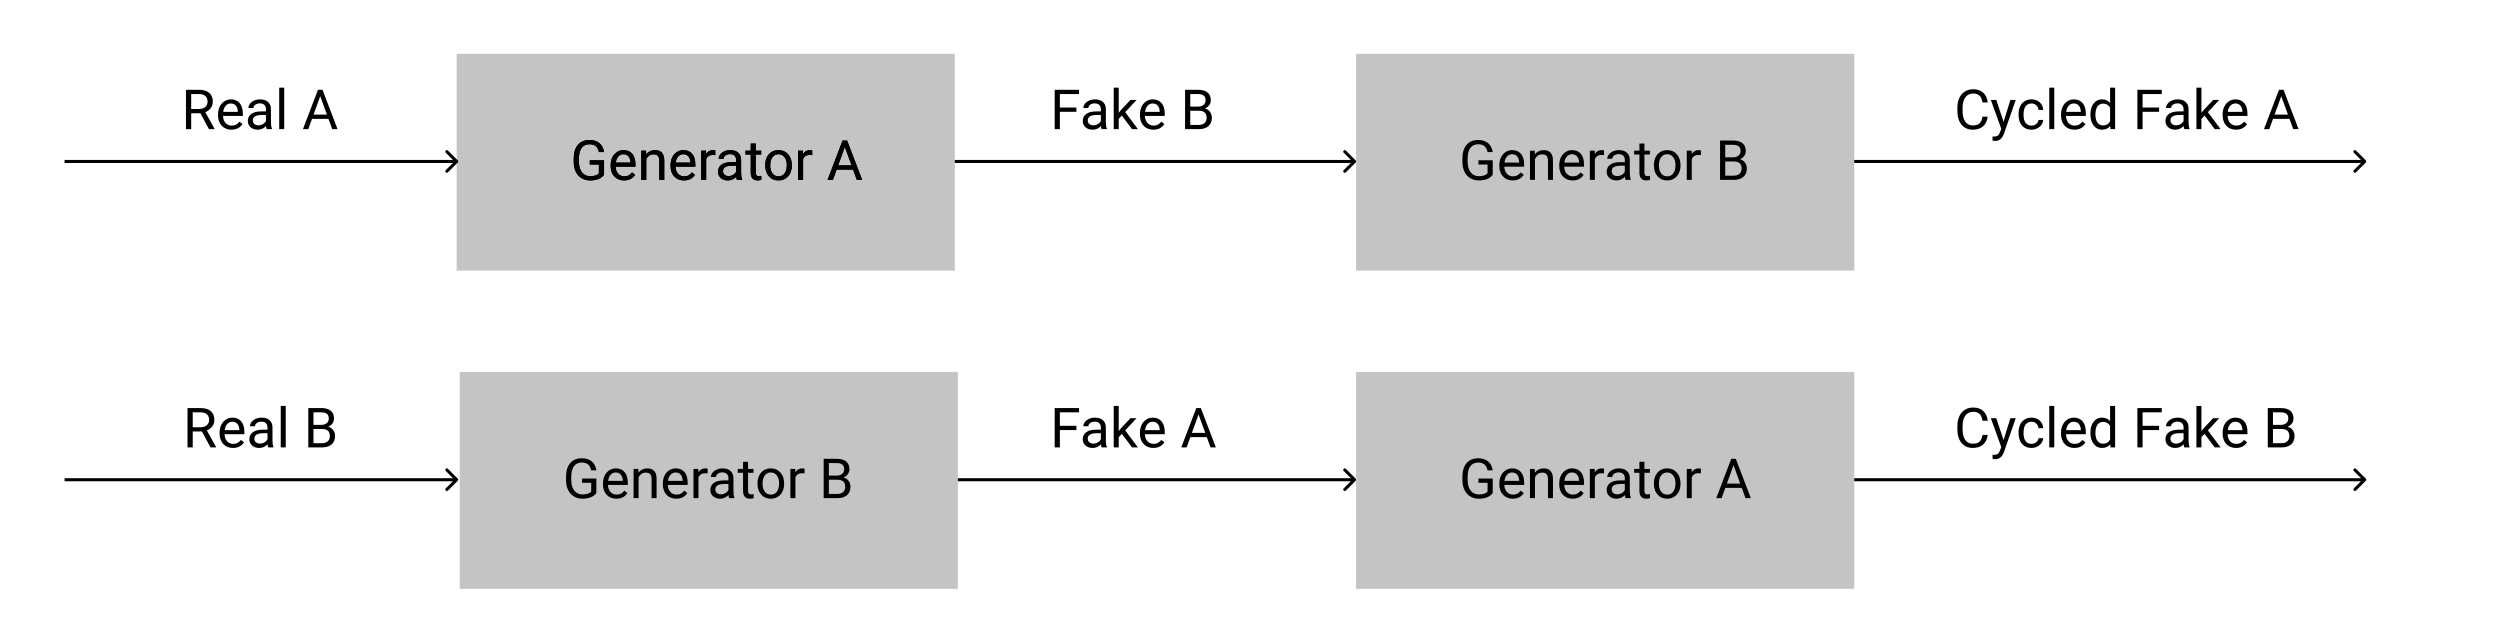
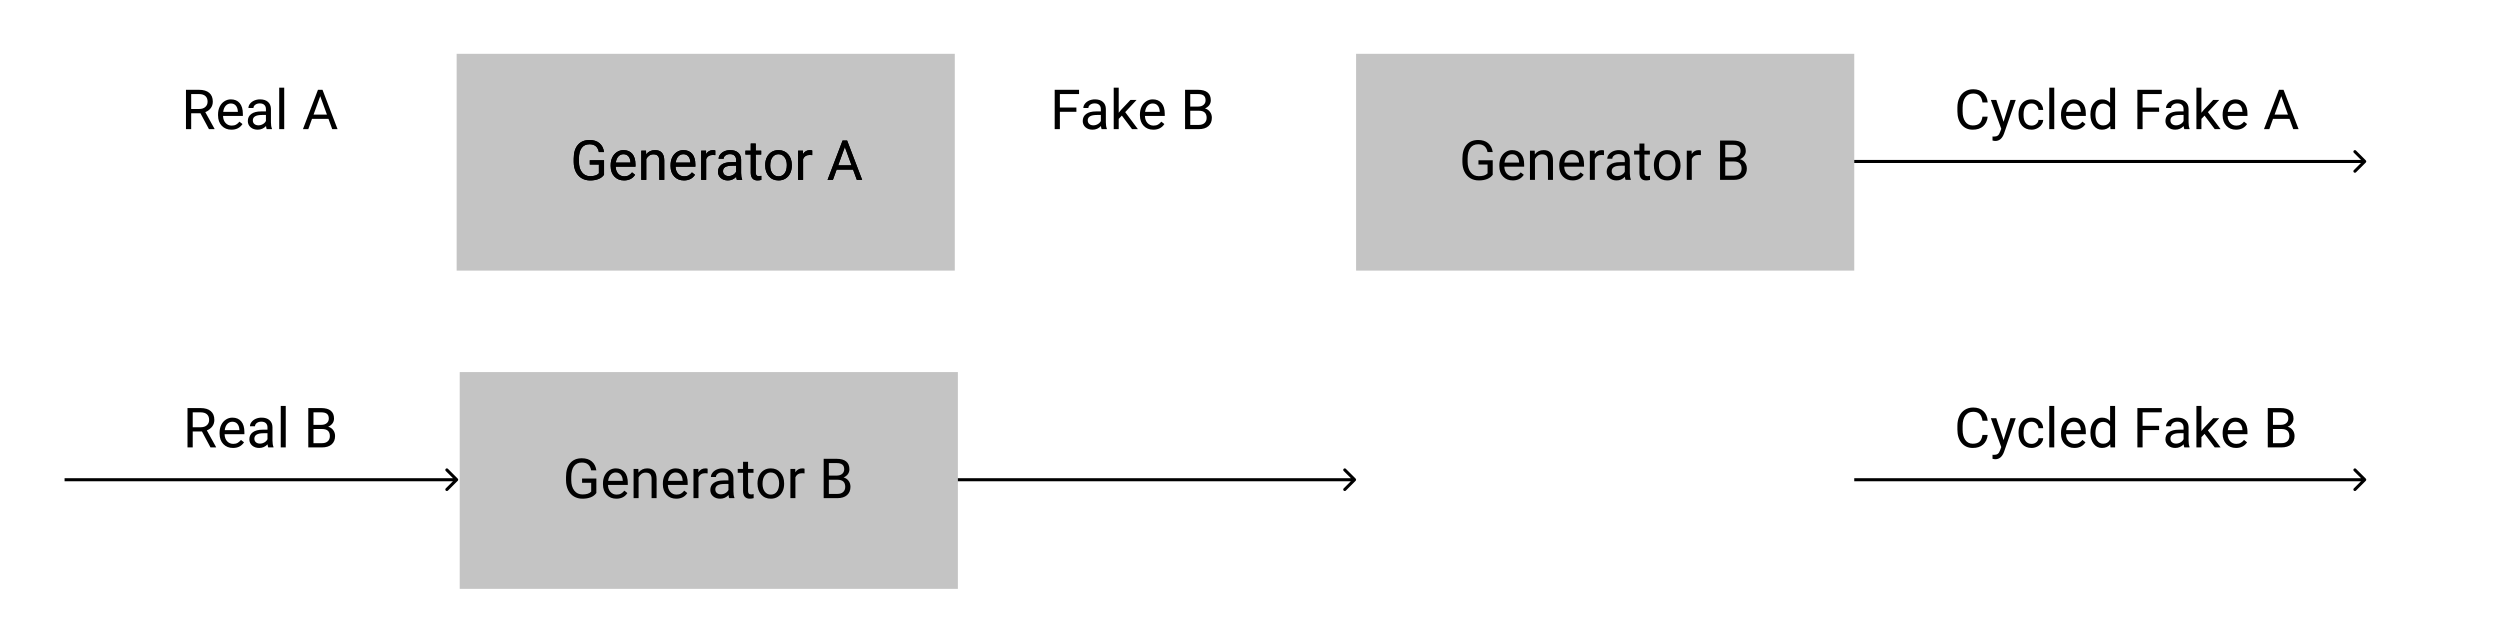
<svg xmlns="http://www.w3.org/2000/svg" width="1626" height="405" viewBox="0 0 1626 405" fill="none">
  <rect width="1626" height="405" fill="white" />
  <rect x="297" y="35" width="324" height="141" fill="#C4C4C4" />
  <path d="M392.867 113.643C392 114.885 390.787 115.816 389.229 116.438C387.682 117.047 385.877 117.352 383.814 117.352C381.729 117.352 379.877 116.865 378.26 115.893C376.643 114.908 375.389 113.514 374.498 111.709C373.619 109.904 373.168 107.812 373.145 105.434V103.201C373.145 99.346 374.041 96.357 375.834 94.236C377.639 92.115 380.17 91.055 383.428 91.055C386.1 91.055 388.25 91.74 389.879 93.111C391.508 94.471 392.504 96.404 392.867 98.912H389.492C388.859 95.525 386.844 93.832 383.445 93.832C381.184 93.832 379.467 94.629 378.295 96.223C377.135 97.805 376.549 100.102 376.537 103.113V105.205C376.537 108.076 377.193 110.361 378.506 112.061C379.818 113.748 381.594 114.592 383.832 114.592C385.098 114.592 386.205 114.451 387.154 114.17C388.104 113.889 388.889 113.414 389.51 112.746V106.998H383.586V104.256H392.867V113.643ZM405.893 117.352C403.314 117.352 401.217 116.508 399.6 114.82C397.982 113.121 397.174 110.854 397.174 108.018V107.42C397.174 105.533 397.531 103.852 398.246 102.375C398.973 100.887 399.98 99.727 401.27 98.894C402.57 98.051 403.977 97.629 405.488 97.629C407.961 97.629 409.883 98.443 411.254 100.072C412.625 101.701 413.311 104.033 413.311 107.068V108.422H400.426C400.473 110.297 401.018 111.814 402.061 112.975C403.115 114.123 404.451 114.697 406.068 114.697C407.217 114.697 408.189 114.463 408.986 113.994C409.783 113.525 410.48 112.904 411.078 112.131L413.064 113.678C411.471 116.127 409.08 117.352 405.893 117.352ZM405.488 100.301C404.176 100.301 403.074 100.781 402.184 101.742C401.293 102.691 400.742 104.027 400.531 105.75H410.059V105.504C409.965 103.852 409.52 102.574 408.723 101.672C407.926 100.758 406.848 100.301 405.488 100.301ZM420.166 97.981L420.271 100.371C421.725 98.543 423.623 97.629 425.967 97.629C429.986 97.629 432.014 99.897 432.049 104.432V117H428.797V104.414C428.785 103.043 428.469 102.029 427.848 101.373C427.238 100.717 426.283 100.389 424.982 100.389C423.928 100.389 423.002 100.67 422.205 101.232C421.408 101.795 420.787 102.533 420.342 103.447V117H417.09V97.981H420.166ZM444.846 117.352C442.268 117.352 440.17 116.508 438.553 114.82C436.936 113.121 436.127 110.854 436.127 108.018V107.42C436.127 105.533 436.484 103.852 437.199 102.375C437.926 100.887 438.934 99.727 440.223 98.894C441.523 98.051 442.93 97.629 444.441 97.629C446.914 97.629 448.836 98.443 450.207 100.072C451.578 101.701 452.264 104.033 452.264 107.068V108.422H439.379C439.426 110.297 439.971 111.814 441.014 112.975C442.068 114.123 443.404 114.697 445.021 114.697C446.17 114.697 447.143 114.463 447.939 113.994C448.736 113.525 449.434 112.904 450.031 112.131L452.018 113.678C450.424 116.127 448.033 117.352 444.846 117.352ZM444.441 100.301C443.129 100.301 442.027 100.781 441.137 101.742C440.246 102.691 439.695 104.027 439.484 105.75H449.012V105.504C448.918 103.852 448.473 102.574 447.676 101.672C446.879 100.758 445.801 100.301 444.441 100.301ZM465.236 100.898C464.744 100.816 464.211 100.775 463.637 100.775C461.504 100.775 460.057 101.684 459.295 103.5V117H456.043V97.981H459.207L459.26 100.178C460.326 98.478 461.838 97.629 463.795 97.629C464.428 97.629 464.908 97.711 465.236 97.875V100.898ZM479.281 117C479.094 116.625 478.941 115.957 478.824 114.996C477.312 116.566 475.508 117.352 473.41 117.352C471.535 117.352 469.994 116.824 468.787 115.77C467.592 114.703 466.994 113.355 466.994 111.727C466.994 109.746 467.744 108.211 469.244 107.121C470.756 106.02 472.877 105.469 475.607 105.469H478.771V103.975C478.771 102.838 478.432 101.936 477.752 101.268C477.072 100.588 476.07 100.248 474.746 100.248C473.586 100.248 472.613 100.541 471.828 101.127C471.043 101.713 470.65 102.422 470.65 103.254H467.381C467.381 102.305 467.715 101.391 468.383 100.512C469.062 99.621 469.977 98.918 471.125 98.402C472.285 97.887 473.557 97.629 474.939 97.629C477.131 97.629 478.848 98.18 480.09 99.281C481.332 100.371 481.977 101.877 482.023 103.799V112.553C482.023 114.299 482.246 115.688 482.691 116.719V117H479.281ZM473.885 114.521C474.904 114.521 475.871 114.258 476.785 113.73C477.699 113.203 478.361 112.518 478.771 111.674V107.771H476.223C472.238 107.771 470.246 108.938 470.246 111.27C470.246 112.289 470.586 113.086 471.266 113.66C471.945 114.234 472.818 114.521 473.885 114.521ZM491.533 93.375V97.981H495.084V100.494H491.533V112.289C491.533 113.051 491.691 113.625 492.008 114.012C492.324 114.387 492.863 114.574 493.625 114.574C494 114.574 494.516 114.504 495.172 114.363V117C494.316 117.234 493.484 117.352 492.676 117.352C491.223 117.352 490.127 116.912 489.389 116.033C488.65 115.154 488.281 113.906 488.281 112.289V100.494H484.818V97.981H488.281V93.375H491.533ZM497.686 107.314C497.686 105.451 498.049 103.775 498.775 102.287C499.514 100.799 500.533 99.65 501.834 98.842C503.146 98.033 504.641 97.629 506.316 97.629C508.906 97.629 510.998 98.525 512.592 100.318C514.197 102.111 515 104.496 515 107.473V107.701C515 109.553 514.643 111.217 513.928 112.693C513.225 114.158 512.211 115.301 510.887 116.121C509.574 116.941 508.062 117.352 506.352 117.352C503.773 117.352 501.682 116.455 500.076 114.662C498.482 112.869 497.686 110.496 497.686 107.543V107.314ZM500.955 107.701C500.955 109.811 501.441 111.504 502.414 112.781C503.398 114.059 504.711 114.697 506.352 114.697C508.004 114.697 509.316 114.053 510.289 112.764C511.262 111.463 511.748 109.646 511.748 107.314C511.748 105.229 511.25 103.541 510.254 102.252C509.27 100.951 507.957 100.301 506.316 100.301C504.711 100.301 503.416 100.939 502.432 102.217C501.447 103.494 500.955 105.322 500.955 107.701ZM528.271 100.898C527.779 100.816 527.246 100.775 526.672 100.775C524.539 100.775 523.092 101.684 522.33 103.5V117H519.078V97.981H522.242L522.295 100.178C523.361 98.478 524.873 97.629 526.83 97.629C527.463 97.629 527.943 97.711 528.271 97.875V100.898ZM554.85 110.32H544.127L541.719 117H538.238L548.012 91.406H550.965L560.756 117H557.293L554.85 110.32ZM545.146 107.543H553.848L549.488 95.572L545.146 107.543Z" fill="black" />
  <rect x="299" y="242" width="324" height="141" fill="#C4C4C4" />
  <path d="M387.867 320.643C387 321.885 385.787 322.816 384.229 323.438C382.682 324.047 380.877 324.352 378.814 324.352C376.729 324.352 374.877 323.865 373.26 322.893C371.643 321.908 370.389 320.514 369.498 318.709C368.619 316.904 368.168 314.812 368.145 312.434V310.201C368.145 306.346 369.041 303.357 370.834 301.236C372.639 299.115 375.17 298.055 378.428 298.055C381.1 298.055 383.25 298.74 384.879 300.111C386.508 301.471 387.504 303.404 387.867 305.912H384.492C383.859 302.525 381.844 300.832 378.445 300.832C376.184 300.832 374.467 301.629 373.295 303.223C372.135 304.805 371.549 307.102 371.537 310.113V312.205C371.537 315.076 372.193 317.361 373.506 319.061C374.818 320.748 376.594 321.592 378.832 321.592C380.098 321.592 381.205 321.451 382.154 321.17C383.104 320.889 383.889 320.414 384.51 319.746V313.998H378.586V311.256H387.867V320.643ZM400.893 324.352C398.314 324.352 396.217 323.508 394.6 321.82C392.982 320.121 392.174 317.854 392.174 315.018V314.42C392.174 312.533 392.531 310.852 393.246 309.375C393.973 307.887 394.98 306.727 396.27 305.895C397.57 305.051 398.977 304.629 400.488 304.629C402.961 304.629 404.883 305.443 406.254 307.072C407.625 308.701 408.311 311.033 408.311 314.068V315.422H395.426C395.473 317.297 396.018 318.814 397.061 319.975C398.115 321.123 399.451 321.697 401.068 321.697C402.217 321.697 403.189 321.463 403.986 320.994C404.783 320.525 405.48 319.904 406.078 319.131L408.064 320.678C406.471 323.127 404.08 324.352 400.893 324.352ZM400.488 307.301C399.176 307.301 398.074 307.781 397.184 308.742C396.293 309.691 395.742 311.027 395.531 312.75H405.059V312.504C404.965 310.852 404.52 309.574 403.723 308.672C402.926 307.758 401.848 307.301 400.488 307.301ZM415.166 304.98L415.271 307.371C416.725 305.543 418.623 304.629 420.967 304.629C424.986 304.629 427.014 306.896 427.049 311.432V324H423.797V311.414C423.785 310.043 423.469 309.029 422.848 308.373C422.238 307.717 421.283 307.389 419.982 307.389C418.928 307.389 418.002 307.67 417.205 308.232C416.408 308.795 415.787 309.533 415.342 310.447V324H412.09V304.98H415.166ZM439.846 324.352C437.268 324.352 435.17 323.508 433.553 321.82C431.936 320.121 431.127 317.854 431.127 315.018V314.42C431.127 312.533 431.484 310.852 432.199 309.375C432.926 307.887 433.934 306.727 435.223 305.895C436.523 305.051 437.93 304.629 439.441 304.629C441.914 304.629 443.836 305.443 445.207 307.072C446.578 308.701 447.264 311.033 447.264 314.068V315.422H434.379C434.426 317.297 434.971 318.814 436.014 319.975C437.068 321.123 438.404 321.697 440.021 321.697C441.17 321.697 442.143 321.463 442.939 320.994C443.736 320.525 444.434 319.904 445.031 319.131L447.018 320.678C445.424 323.127 443.033 324.352 439.846 324.352ZM439.441 307.301C438.129 307.301 437.027 307.781 436.137 308.742C435.246 309.691 434.695 311.027 434.484 312.75H444.012V312.504C443.918 310.852 443.473 309.574 442.676 308.672C441.879 307.758 440.801 307.301 439.441 307.301ZM460.236 307.898C459.744 307.816 459.211 307.775 458.637 307.775C456.504 307.775 455.057 308.684 454.295 310.5V324H451.043V304.98H454.207L454.26 307.178C455.326 305.479 456.838 304.629 458.795 304.629C459.428 304.629 459.908 304.711 460.236 304.875V307.898ZM474.281 324C474.094 323.625 473.941 322.957 473.824 321.996C472.312 323.566 470.508 324.352 468.41 324.352C466.535 324.352 464.994 323.824 463.787 322.77C462.592 321.703 461.994 320.355 461.994 318.727C461.994 316.746 462.744 315.211 464.244 314.121C465.756 313.02 467.877 312.469 470.607 312.469H473.771V310.975C473.771 309.838 473.432 308.936 472.752 308.268C472.072 307.588 471.07 307.248 469.746 307.248C468.586 307.248 467.613 307.541 466.828 308.127C466.043 308.713 465.65 309.422 465.65 310.254H462.381C462.381 309.305 462.715 308.391 463.383 307.512C464.062 306.621 464.977 305.918 466.125 305.402C467.285 304.887 468.557 304.629 469.939 304.629C472.131 304.629 473.848 305.18 475.09 306.281C476.332 307.371 476.977 308.877 477.023 310.799V319.553C477.023 321.299 477.246 322.688 477.691 323.719V324H474.281ZM468.885 321.521C469.904 321.521 470.871 321.258 471.785 320.73C472.699 320.203 473.361 319.518 473.771 318.674V314.771H471.223C467.238 314.771 465.246 315.938 465.246 318.27C465.246 319.289 465.586 320.086 466.266 320.66C466.945 321.234 467.818 321.521 468.885 321.521ZM486.533 300.375V304.98H490.084V307.494H486.533V319.289C486.533 320.051 486.691 320.625 487.008 321.012C487.324 321.387 487.863 321.574 488.625 321.574C489 321.574 489.516 321.504 490.172 321.363V324C489.316 324.234 488.484 324.352 487.676 324.352C486.223 324.352 485.127 323.912 484.389 323.033C483.65 322.154 483.281 320.906 483.281 319.289V307.494H479.818V304.98H483.281V300.375H486.533ZM492.686 314.314C492.686 312.451 493.049 310.775 493.775 309.287C494.514 307.799 495.533 306.65 496.834 305.842C498.146 305.033 499.641 304.629 501.316 304.629C503.906 304.629 505.998 305.525 507.592 307.318C509.197 309.111 510 311.496 510 314.473V314.701C510 316.553 509.643 318.217 508.928 319.693C508.225 321.158 507.211 322.301 505.887 323.121C504.574 323.941 503.062 324.352 501.352 324.352C498.773 324.352 496.682 323.455 495.076 321.662C493.482 319.869 492.686 317.496 492.686 314.543V314.314ZM495.955 314.701C495.955 316.811 496.441 318.504 497.414 319.781C498.398 321.059 499.711 321.697 501.352 321.697C503.004 321.697 504.316 321.053 505.289 319.764C506.262 318.463 506.748 316.646 506.748 314.314C506.748 312.229 506.25 310.541 505.254 309.252C504.27 307.951 502.957 307.301 501.316 307.301C499.711 307.301 498.416 307.939 497.432 309.217C496.447 310.494 495.955 312.322 495.955 314.701ZM523.271 307.898C522.779 307.816 522.246 307.775 521.672 307.775C519.539 307.775 518.092 308.684 517.33 310.5V324H514.078V304.98H517.242L517.295 307.178C518.361 305.479 519.873 304.629 521.83 304.629C522.463 304.629 522.943 304.711 523.271 304.875V307.898ZM535.717 324V298.406H544.084C546.861 298.406 548.947 298.98 550.342 300.129C551.748 301.277 552.451 302.977 552.451 305.227C552.451 306.422 552.111 307.482 551.432 308.408C550.752 309.322 549.826 310.031 548.654 310.535C550.037 310.922 551.127 311.66 551.924 312.75C552.732 313.828 553.137 315.117 553.137 316.617C553.137 318.914 552.393 320.719 550.904 322.031C549.416 323.344 547.312 324 544.594 324H535.717ZM539.092 312.029V321.24H544.664C546.234 321.24 547.471 320.836 548.373 320.027C549.287 319.207 549.744 318.082 549.744 316.652C549.744 313.57 548.068 312.029 544.717 312.029H539.092ZM539.092 309.322H544.189C545.666 309.322 546.844 308.953 547.723 308.215C548.613 307.477 549.059 306.475 549.059 305.209C549.059 303.803 548.648 302.783 547.828 302.15C547.008 301.506 545.76 301.184 544.084 301.184H539.092V309.322Z" fill="black" />
-   <path d="M297.707 105.707C298.098 105.317 298.098 104.683 297.707 104.293L291.343 97.929C290.953 97.538 290.319 97.538 289.929 97.929C289.538 98.32 289.538 98.953 289.929 99.343L295.586 105L289.929 110.657C289.538 111.047 289.538 111.681 289.929 112.071C290.319 112.462 290.953 112.462 291.343 112.071L297.707 105.707ZM42 106H297V104H42V106Z" fill="black" />
  <path d="M392.867 113.643C392 114.885 390.787 115.816 389.229 116.438C387.682 117.047 385.877 117.352 383.814 117.352C381.729 117.352 379.877 116.865 378.26 115.893C376.643 114.908 375.389 113.514 374.498 111.709C373.619 109.904 373.168 107.812 373.145 105.434V103.201C373.145 99.346 374.041 96.357 375.834 94.236C377.639 92.115 380.17 91.055 383.428 91.055C386.1 91.055 388.25 91.74 389.879 93.111C391.508 94.471 392.504 96.404 392.867 98.912H389.492C388.859 95.525 386.844 93.832 383.445 93.832C381.184 93.832 379.467 94.629 378.295 96.223C377.135 97.805 376.549 100.102 376.537 103.113V105.205C376.537 108.076 377.193 110.361 378.506 112.061C379.818 113.748 381.594 114.592 383.832 114.592C385.098 114.592 386.205 114.451 387.154 114.17C388.104 113.889 388.889 113.414 389.51 112.746V106.998H383.586V104.256H392.867V113.643ZM405.893 117.352C403.314 117.352 401.217 116.508 399.6 114.82C397.982 113.121 397.174 110.854 397.174 108.018V107.42C397.174 105.533 397.531 103.852 398.246 102.375C398.973 100.887 399.98 99.727 401.27 98.894C402.57 98.051 403.977 97.629 405.488 97.629C407.961 97.629 409.883 98.443 411.254 100.072C412.625 101.701 413.311 104.033 413.311 107.068V108.422H400.426C400.473 110.297 401.018 111.814 402.061 112.975C403.115 114.123 404.451 114.697 406.068 114.697C407.217 114.697 408.189 114.463 408.986 113.994C409.783 113.525 410.48 112.904 411.078 112.131L413.064 113.678C411.471 116.127 409.08 117.352 405.893 117.352ZM405.488 100.301C404.176 100.301 403.074 100.781 402.184 101.742C401.293 102.691 400.742 104.027 400.531 105.75H410.059V105.504C409.965 103.852 409.52 102.574 408.723 101.672C407.926 100.758 406.848 100.301 405.488 100.301ZM420.166 97.981L420.271 100.371C421.725 98.543 423.623 97.629 425.967 97.629C429.986 97.629 432.014 99.897 432.049 104.432V117H428.797V104.414C428.785 103.043 428.469 102.029 427.848 101.373C427.238 100.717 426.283 100.389 424.982 100.389C423.928 100.389 423.002 100.67 422.205 101.232C421.408 101.795 420.787 102.533 420.342 103.447V117H417.09V97.981H420.166ZM444.846 117.352C442.268 117.352 440.17 116.508 438.553 114.82C436.936 113.121 436.127 110.854 436.127 108.018V107.42C436.127 105.533 436.484 103.852 437.199 102.375C437.926 100.887 438.934 99.727 440.223 98.894C441.523 98.051 442.93 97.629 444.441 97.629C446.914 97.629 448.836 98.443 450.207 100.072C451.578 101.701 452.264 104.033 452.264 107.068V108.422H439.379C439.426 110.297 439.971 111.814 441.014 112.975C442.068 114.123 443.404 114.697 445.021 114.697C446.17 114.697 447.143 114.463 447.939 113.994C448.736 113.525 449.434 112.904 450.031 112.131L452.018 113.678C450.424 116.127 448.033 117.352 444.846 117.352ZM444.441 100.301C443.129 100.301 442.027 100.781 441.137 101.742C440.246 102.691 439.695 104.027 439.484 105.75H449.012V105.504C448.918 103.852 448.473 102.574 447.676 101.672C446.879 100.758 445.801 100.301 444.441 100.301ZM465.236 100.898C464.744 100.816 464.211 100.775 463.637 100.775C461.504 100.775 460.057 101.684 459.295 103.5V117H456.043V97.981H459.207L459.26 100.178C460.326 98.478 461.838 97.629 463.795 97.629C464.428 97.629 464.908 97.711 465.236 97.875V100.898ZM479.281 117C479.094 116.625 478.941 115.957 478.824 114.996C477.312 116.566 475.508 117.352 473.41 117.352C471.535 117.352 469.994 116.824 468.787 115.77C467.592 114.703 466.994 113.355 466.994 111.727C466.994 109.746 467.744 108.211 469.244 107.121C470.756 106.02 472.877 105.469 475.607 105.469H478.771V103.975C478.771 102.838 478.432 101.936 477.752 101.268C477.072 100.588 476.07 100.248 474.746 100.248C473.586 100.248 472.613 100.541 471.828 101.127C471.043 101.713 470.65 102.422 470.65 103.254H467.381C467.381 102.305 467.715 101.391 468.383 100.512C469.062 99.621 469.977 98.918 471.125 98.402C472.285 97.887 473.557 97.629 474.939 97.629C477.131 97.629 478.848 98.18 480.09 99.281C481.332 100.371 481.977 101.877 482.023 103.799V112.553C482.023 114.299 482.246 115.688 482.691 116.719V117H479.281ZM473.885 114.521C474.904 114.521 475.871 114.258 476.785 113.73C477.699 113.203 478.361 112.518 478.771 111.674V107.771H476.223C472.238 107.771 470.246 108.938 470.246 111.27C470.246 112.289 470.586 113.086 471.266 113.66C471.945 114.234 472.818 114.521 473.885 114.521ZM491.533 93.375V97.981H495.084V100.494H491.533V112.289C491.533 113.051 491.691 113.625 492.008 114.012C492.324 114.387 492.863 114.574 493.625 114.574C494 114.574 494.516 114.504 495.172 114.363V117C494.316 117.234 493.484 117.352 492.676 117.352C491.223 117.352 490.127 116.912 489.389 116.033C488.65 115.154 488.281 113.906 488.281 112.289V100.494H484.818V97.981H488.281V93.375H491.533ZM497.686 107.314C497.686 105.451 498.049 103.775 498.775 102.287C499.514 100.799 500.533 99.65 501.834 98.842C503.146 98.033 504.641 97.629 506.316 97.629C508.906 97.629 510.998 98.525 512.592 100.318C514.197 102.111 515 104.496 515 107.473V107.701C515 109.553 514.643 111.217 513.928 112.693C513.225 114.158 512.211 115.301 510.887 116.121C509.574 116.941 508.062 117.352 506.352 117.352C503.773 117.352 501.682 116.455 500.076 114.662C498.482 112.869 497.686 110.496 497.686 107.543V107.314ZM500.955 107.701C500.955 109.811 501.441 111.504 502.414 112.781C503.398 114.059 504.711 114.697 506.352 114.697C508.004 114.697 509.316 114.053 510.289 112.764C511.262 111.463 511.748 109.646 511.748 107.314C511.748 105.229 511.25 103.541 510.254 102.252C509.27 100.951 507.957 100.301 506.316 100.301C504.711 100.301 503.416 100.939 502.432 102.217C501.447 103.494 500.955 105.322 500.955 107.701ZM528.271 100.898C527.779 100.816 527.246 100.775 526.672 100.775C524.539 100.775 523.092 101.684 522.33 103.5V117H519.078V97.981H522.242L522.295 100.178C523.361 98.478 524.873 97.629 526.83 97.629C527.463 97.629 527.943 97.711 528.271 97.875V100.898ZM554.85 110.32H544.127L541.719 117H538.238L548.012 91.406H550.965L560.756 117H557.293L554.85 110.32ZM545.146 107.543H553.848L549.488 95.572L545.146 107.543Z" fill="black" />
  <path d="M130.357 73.647H124.346V84H120.953V58.406H129.426C132.309 58.406 134.523 59.062 136.07 60.375C137.629 61.688 138.408 63.598 138.408 66.106C138.408 67.699 137.975 69.088 137.107 70.272C136.252 71.455 135.057 72.34 133.521 72.926L139.533 83.789V84H135.912L130.357 73.647ZM124.346 70.887H129.531C131.207 70.887 132.537 70.453 133.521 69.586C134.518 68.719 135.016 67.559 135.016 66.106C135.016 64.523 134.541 63.31 133.592 62.467C132.654 61.623 131.295 61.195 129.514 61.184H124.346V70.887ZM150.537 84.352C147.959 84.352 145.861 83.508 144.244 81.82C142.627 80.121 141.818 77.853 141.818 75.018V74.42C141.818 72.533 142.176 70.852 142.891 69.375C143.617 67.887 144.625 66.727 145.914 65.894C147.215 65.051 148.621 64.629 150.133 64.629C152.605 64.629 154.527 65.443 155.898 67.072C157.27 68.701 157.955 71.033 157.955 74.068V75.422H145.07C145.117 77.297 145.662 78.814 146.705 79.975C147.76 81.123 149.096 81.697 150.713 81.697C151.861 81.697 152.834 81.463 153.631 80.994C154.428 80.525 155.125 79.904 155.723 79.131L157.709 80.678C156.115 83.127 153.725 84.352 150.537 84.352ZM150.133 67.301C148.82 67.301 147.719 67.781 146.828 68.742C145.938 69.691 145.387 71.027 145.176 72.75H154.703V72.504C154.609 70.852 154.164 69.574 153.367 68.672C152.57 67.758 151.492 67.301 150.133 67.301ZM173.477 84C173.289 83.625 173.137 82.957 173.02 81.996C171.508 83.566 169.703 84.352 167.605 84.352C165.73 84.352 164.189 83.824 162.982 82.769C161.787 81.703 161.189 80.356 161.189 78.727C161.189 76.746 161.939 75.211 163.439 74.121C164.951 73.019 167.072 72.469 169.803 72.469H172.967V70.975C172.967 69.838 172.627 68.936 171.947 68.268C171.268 67.588 170.266 67.248 168.941 67.248C167.781 67.248 166.809 67.541 166.023 68.127C165.238 68.713 164.846 69.422 164.846 70.254H161.576C161.576 69.305 161.91 68.391 162.578 67.512C163.258 66.621 164.172 65.918 165.32 65.402C166.48 64.887 167.752 64.629 169.135 64.629C171.326 64.629 173.043 65.18 174.285 66.281C175.527 67.371 176.172 68.877 176.219 70.799V79.553C176.219 81.299 176.441 82.688 176.887 83.719V84H173.477ZM168.08 81.522C169.1 81.522 170.066 81.258 170.98 80.731C171.895 80.203 172.557 79.518 172.967 78.674V74.772H170.418C166.434 74.772 164.441 75.938 164.441 78.269C164.441 79.289 164.781 80.086 165.461 80.66C166.141 81.234 167.014 81.522 168.08 81.522ZM184.85 84H181.598V57H184.85V84ZM213.643 77.32H202.92L200.512 84H197.031L206.805 58.406H209.758L219.549 84H216.086L213.643 77.32ZM203.939 74.543H212.641L208.281 62.572L203.939 74.543Z" fill="black" />
  <path d="M700.086 72.697H689.346V84H685.971V58.406H701.826V61.184H689.346V69.938H700.086V72.697ZM716.504 84C716.316 83.625 716.164 82.957 716.047 81.996C714.535 83.566 712.73 84.352 710.633 84.352C708.758 84.352 707.217 83.824 706.01 82.769C704.814 81.703 704.217 80.356 704.217 78.727C704.217 76.746 704.967 75.211 706.467 74.121C707.979 73.019 710.1 72.469 712.83 72.469H715.994V70.975C715.994 69.838 715.654 68.936 714.975 68.268C714.295 67.588 713.293 67.248 711.969 67.248C710.809 67.248 709.836 67.541 709.051 68.127C708.266 68.713 707.873 69.422 707.873 70.254H704.604C704.604 69.305 704.938 68.391 705.605 67.512C706.285 66.621 707.199 65.918 708.348 65.402C709.508 64.887 710.779 64.629 712.162 64.629C714.354 64.629 716.07 65.18 717.312 66.281C718.555 67.371 719.199 68.877 719.246 70.799V79.553C719.246 81.299 719.469 82.688 719.914 83.719V84H716.504ZM711.107 81.522C712.127 81.522 713.094 81.258 714.008 80.731C714.922 80.203 715.584 79.518 715.994 78.674V74.772H713.445C709.461 74.772 707.469 75.938 707.469 78.269C707.469 79.289 707.809 80.086 708.488 80.66C709.168 81.234 710.041 81.522 711.107 81.522ZM729.652 75.193L727.613 77.32V84H724.361V57H727.613V73.33L729.354 71.238L735.277 64.981H739.232L731.832 72.926L740.094 84H736.279L729.652 75.193ZM750.131 84.352C747.553 84.352 745.455 83.508 743.838 81.82C742.221 80.121 741.412 77.853 741.412 75.018V74.42C741.412 72.533 741.77 70.852 742.484 69.375C743.211 67.887 744.219 66.727 745.508 65.894C746.809 65.051 748.215 64.629 749.727 64.629C752.199 64.629 754.121 65.443 755.492 67.072C756.863 68.701 757.549 71.033 757.549 74.068V75.422H744.664C744.711 77.297 745.256 78.814 746.299 79.975C747.354 81.123 748.689 81.697 750.307 81.697C751.455 81.697 752.428 81.463 753.225 80.994C754.021 80.525 754.719 79.904 755.316 79.131L757.303 80.678C755.709 83.127 753.318 84.352 750.131 84.352ZM749.727 67.301C748.414 67.301 747.312 67.781 746.422 68.742C745.531 69.691 744.98 71.027 744.77 72.75H754.297V72.504C754.203 70.852 753.758 69.574 752.961 68.672C752.164 67.758 751.086 67.301 749.727 67.301ZM770.768 84V58.406H779.135C781.912 58.406 783.998 58.98 785.393 60.129C786.799 61.277 787.502 62.977 787.502 65.227C787.502 66.422 787.162 67.482 786.482 68.408C785.803 69.322 784.877 70.031 783.705 70.535C785.088 70.922 786.178 71.66 786.975 72.75C787.783 73.828 788.188 75.117 788.188 76.617C788.188 78.914 787.443 80.719 785.955 82.031C784.467 83.344 782.363 84 779.645 84H770.768ZM774.143 72.029V81.24H779.715C781.285 81.24 782.521 80.836 783.424 80.027C784.338 79.207 784.795 78.082 784.795 76.652C784.795 73.57 783.119 72.029 779.768 72.029H774.143ZM774.143 69.322H779.24C780.717 69.322 781.895 68.953 782.773 68.215C783.664 67.477 784.109 66.475 784.109 65.209C784.109 63.803 783.699 62.783 782.879 62.15C782.059 61.506 780.811 61.184 779.135 61.184H774.143V69.322Z" fill="black" />
-   <path d="M881.707 105.707C882.098 105.317 882.098 104.683 881.707 104.293L875.343 97.929C874.953 97.538 874.319 97.538 873.929 97.929C873.538 98.32 873.538 98.953 873.929 99.343L879.586 105L873.929 110.657C873.538 111.047 873.538 111.681 873.929 112.071C874.319 112.462 874.953 112.462 875.343 112.071L881.707 105.707ZM621 106L881 106V104L621 104V106Z" fill="black" />
-   <path d="M700.086 279.697H689.346V291H685.971V265.406H701.826V268.184H689.346V276.938H700.086V279.697ZM716.504 291C716.316 290.625 716.164 289.957 716.047 288.996C714.535 290.566 712.73 291.352 710.633 291.352C708.758 291.352 707.217 290.824 706.01 289.77C704.814 288.703 704.217 287.355 704.217 285.727C704.217 283.746 704.967 282.211 706.467 281.121C707.979 280.02 710.1 279.469 712.83 279.469H715.994V277.975C715.994 276.838 715.654 275.936 714.975 275.268C714.295 274.588 713.293 274.248 711.969 274.248C710.809 274.248 709.836 274.541 709.051 275.127C708.266 275.713 707.873 276.422 707.873 277.254H704.604C704.604 276.305 704.938 275.391 705.605 274.512C706.285 273.621 707.199 272.918 708.348 272.402C709.508 271.887 710.779 271.629 712.162 271.629C714.354 271.629 716.07 272.18 717.312 273.281C718.555 274.371 719.199 275.877 719.246 277.799V286.553C719.246 288.299 719.469 289.688 719.914 290.719V291H716.504ZM711.107 288.521C712.127 288.521 713.094 288.258 714.008 287.73C714.922 287.203 715.584 286.518 715.994 285.674V281.771H713.445C709.461 281.771 707.469 282.938 707.469 285.27C707.469 286.289 707.809 287.086 708.488 287.66C709.168 288.234 710.041 288.521 711.107 288.521ZM729.652 282.193L727.613 284.32V291H724.361V264H727.613V280.33L729.354 278.238L735.277 271.98H739.232L731.832 279.926L740.094 291H736.279L729.652 282.193ZM750.131 291.352C747.553 291.352 745.455 290.508 743.838 288.82C742.221 287.121 741.412 284.854 741.412 282.018V281.42C741.412 279.533 741.77 277.852 742.484 276.375C743.211 274.887 744.219 273.727 745.508 272.895C746.809 272.051 748.215 271.629 749.727 271.629C752.199 271.629 754.121 272.443 755.492 274.072C756.863 275.701 757.549 278.033 757.549 281.068V282.422H744.664C744.711 284.297 745.256 285.814 746.299 286.975C747.354 288.123 748.689 288.697 750.307 288.697C751.455 288.697 752.428 288.463 753.225 287.994C754.021 287.525 754.719 286.904 755.316 286.131L757.303 287.678C755.709 290.127 753.318 291.352 750.131 291.352ZM749.727 274.301C748.414 274.301 747.312 274.781 746.422 275.742C745.531 276.691 744.98 278.027 744.77 279.75H754.297V279.504C754.203 277.852 753.758 276.574 752.961 275.672C752.164 274.758 751.086 274.301 749.727 274.301ZM784.9 284.32H774.178L771.77 291H768.289L778.062 265.406H781.016L790.807 291H787.344L784.9 284.32ZM775.197 281.543H783.898L779.539 269.572L775.197 281.543Z" fill="black" />
  <path d="M881.707 312.707C882.098 312.317 882.098 311.683 881.707 311.293L875.343 304.929C874.953 304.538 874.319 304.538 873.929 304.929C873.538 305.319 873.538 305.953 873.929 306.343L879.586 312L873.929 317.657C873.538 318.047 873.538 318.681 873.929 319.071C874.319 319.462 874.953 319.462 875.343 319.071L881.707 312.707ZM623 313H881V311H623V313Z" fill="black" />
-   <rect x="882" y="242" width="324" height="141" fill="#C4C4C4" />
-   <path d="M970.867 320.643C970 321.885 968.787 322.816 967.229 323.438C965.682 324.047 963.877 324.352 961.814 324.352C959.729 324.352 957.877 323.865 956.26 322.893C954.643 321.908 953.389 320.514 952.498 318.709C951.619 316.904 951.168 314.812 951.145 312.434V310.201C951.145 306.346 952.041 303.357 953.834 301.236C955.639 299.115 958.17 298.055 961.428 298.055C964.1 298.055 966.25 298.74 967.879 300.111C969.508 301.471 970.504 303.404 970.867 305.912H967.492C966.859 302.525 964.844 300.832 961.445 300.832C959.184 300.832 957.467 301.629 956.295 303.223C955.135 304.805 954.549 307.102 954.537 310.113V312.205C954.537 315.076 955.193 317.361 956.506 319.061C957.818 320.748 959.594 321.592 961.832 321.592C963.098 321.592 964.205 321.451 965.154 321.17C966.104 320.889 966.889 320.414 967.51 319.746V313.998H961.586V311.256H970.867V320.643ZM983.893 324.352C981.314 324.352 979.217 323.508 977.6 321.82C975.982 320.121 975.174 317.854 975.174 315.018V314.42C975.174 312.533 975.531 310.852 976.246 309.375C976.973 307.887 977.98 306.727 979.27 305.895C980.57 305.051 981.977 304.629 983.488 304.629C985.961 304.629 987.883 305.443 989.254 307.072C990.625 308.701 991.311 311.033 991.311 314.068V315.422H978.426C978.473 317.297 979.018 318.814 980.061 319.975C981.115 321.123 982.451 321.697 984.068 321.697C985.217 321.697 986.189 321.463 986.986 320.994C987.783 320.525 988.48 319.904 989.078 319.131L991.064 320.678C989.471 323.127 987.08 324.352 983.893 324.352ZM983.488 307.301C982.176 307.301 981.074 307.781 980.184 308.742C979.293 309.691 978.742 311.027 978.531 312.75H988.059V312.504C987.965 310.852 987.52 309.574 986.723 308.672C985.926 307.758 984.848 307.301 983.488 307.301ZM998.166 304.98L998.271 307.371C999.725 305.543 1001.62 304.629 1003.97 304.629C1007.99 304.629 1010.01 306.896 1010.05 311.432V324H1006.8V311.414C1006.79 310.043 1006.47 309.029 1005.85 308.373C1005.24 307.717 1004.28 307.389 1002.98 307.389C1001.93 307.389 1001 307.67 1000.21 308.232C999.408 308.795 998.787 309.533 998.342 310.447V324H995.09V304.98H998.166ZM1022.85 324.352C1020.27 324.352 1018.17 323.508 1016.55 321.82C1014.94 320.121 1014.13 317.854 1014.13 315.018V314.42C1014.13 312.533 1014.48 310.852 1015.2 309.375C1015.93 307.887 1016.93 306.727 1018.22 305.895C1019.52 305.051 1020.93 304.629 1022.44 304.629C1024.91 304.629 1026.84 305.443 1028.21 307.072C1029.58 308.701 1030.26 311.033 1030.26 314.068V315.422H1017.38C1017.43 317.297 1017.97 318.814 1019.01 319.975C1020.07 321.123 1021.4 321.697 1023.02 321.697C1024.17 321.697 1025.14 321.463 1025.94 320.994C1026.74 320.525 1027.43 319.904 1028.03 319.131L1030.02 320.678C1028.42 323.127 1026.03 324.352 1022.85 324.352ZM1022.44 307.301C1021.13 307.301 1020.03 307.781 1019.14 308.742C1018.25 309.691 1017.7 311.027 1017.48 312.75H1027.01V312.504C1026.92 310.852 1026.47 309.574 1025.68 308.672C1024.88 307.758 1023.8 307.301 1022.44 307.301ZM1043.24 307.898C1042.74 307.816 1042.21 307.775 1041.64 307.775C1039.5 307.775 1038.06 308.684 1037.29 310.5V324H1034.04V304.98H1037.21L1037.26 307.178C1038.33 305.479 1039.84 304.629 1041.79 304.629C1042.43 304.629 1042.91 304.711 1043.24 304.875V307.898ZM1057.28 324C1057.09 323.625 1056.94 322.957 1056.82 321.996C1055.31 323.566 1053.51 324.352 1051.41 324.352C1049.54 324.352 1047.99 323.824 1046.79 322.77C1045.59 321.703 1044.99 320.355 1044.99 318.727C1044.99 316.746 1045.74 315.211 1047.24 314.121C1048.76 313.02 1050.88 312.469 1053.61 312.469H1056.77V310.975C1056.77 309.838 1056.43 308.936 1055.75 308.268C1055.07 307.588 1054.07 307.248 1052.75 307.248C1051.59 307.248 1050.61 307.541 1049.83 308.127C1049.04 308.713 1048.65 309.422 1048.65 310.254H1045.38C1045.38 309.305 1045.71 308.391 1046.38 307.512C1047.06 306.621 1047.98 305.918 1049.12 305.402C1050.29 304.887 1051.56 304.629 1052.94 304.629C1055.13 304.629 1056.85 305.18 1058.09 306.281C1059.33 307.371 1059.98 308.877 1060.02 310.799V319.553C1060.02 321.299 1060.25 322.688 1060.69 323.719V324H1057.28ZM1051.88 321.521C1052.9 321.521 1053.87 321.258 1054.79 320.73C1055.7 320.203 1056.36 319.518 1056.77 318.674V314.771H1054.22C1050.24 314.771 1048.25 315.938 1048.25 318.27C1048.25 319.289 1048.59 320.086 1049.27 320.66C1049.95 321.234 1050.82 321.521 1051.88 321.521ZM1069.53 300.375V304.98H1073.08V307.494H1069.53V319.289C1069.53 320.051 1069.69 320.625 1070.01 321.012C1070.32 321.387 1070.86 321.574 1071.62 321.574C1072 321.574 1072.52 321.504 1073.17 321.363V324C1072.32 324.234 1071.48 324.352 1070.68 324.352C1069.22 324.352 1068.13 323.912 1067.39 323.033C1066.65 322.154 1066.28 320.906 1066.28 319.289V307.494H1062.82V304.98H1066.28V300.375H1069.53ZM1075.69 314.314C1075.69 312.451 1076.05 310.775 1076.78 309.287C1077.51 307.799 1078.53 306.65 1079.83 305.842C1081.15 305.033 1082.64 304.629 1084.32 304.629C1086.91 304.629 1089 305.525 1090.59 307.318C1092.2 309.111 1093 311.496 1093 314.473V314.701C1093 316.553 1092.64 318.217 1091.93 319.693C1091.22 321.158 1090.21 322.301 1088.89 323.121C1087.57 323.941 1086.06 324.352 1084.35 324.352C1081.77 324.352 1079.68 323.455 1078.08 321.662C1076.48 319.869 1075.69 317.496 1075.69 314.543V314.314ZM1078.96 314.701C1078.96 316.811 1079.44 318.504 1080.41 319.781C1081.4 321.059 1082.71 321.697 1084.35 321.697C1086 321.697 1087.32 321.053 1088.29 319.764C1089.26 318.463 1089.75 316.646 1089.75 314.314C1089.75 312.229 1089.25 310.541 1088.25 309.252C1087.27 307.951 1085.96 307.301 1084.32 307.301C1082.71 307.301 1081.42 307.939 1080.43 309.217C1079.45 310.494 1078.96 312.322 1078.96 314.701ZM1106.27 307.898C1105.78 307.816 1105.25 307.775 1104.67 307.775C1102.54 307.775 1101.09 308.684 1100.33 310.5V324H1097.08V304.98H1100.24L1100.29 307.178C1101.36 305.479 1102.87 304.629 1104.83 304.629C1105.46 304.629 1105.94 304.711 1106.27 304.875V307.898ZM1132.85 317.32H1122.13L1119.72 324H1116.24L1126.01 298.406H1128.96L1138.76 324H1135.29L1132.85 317.32ZM1123.15 314.543H1131.85L1127.49 302.572L1123.15 314.543Z" fill="black" />
  <rect x="882" y="35" width="324" height="141" fill="#C4C4C4" />
  <path d="M970.867 113.643C970 114.885 968.787 115.816 967.229 116.438C965.682 117.047 963.877 117.352 961.814 117.352C959.729 117.352 957.877 116.865 956.26 115.893C954.643 114.908 953.389 113.514 952.498 111.709C951.619 109.904 951.168 107.812 951.145 105.434V103.201C951.145 99.346 952.041 96.357 953.834 94.236C955.639 92.115 958.17 91.055 961.428 91.055C964.1 91.055 966.25 91.74 967.879 93.111C969.508 94.471 970.504 96.404 970.867 98.912H967.492C966.859 95.525 964.844 93.832 961.445 93.832C959.184 93.832 957.467 94.629 956.295 96.223C955.135 97.805 954.549 100.102 954.537 103.113V105.205C954.537 108.076 955.193 110.361 956.506 112.061C957.818 113.748 959.594 114.592 961.832 114.592C963.098 114.592 964.205 114.451 965.154 114.17C966.104 113.889 966.889 113.414 967.51 112.746V106.998H961.586V104.256H970.867V113.643ZM983.893 117.352C981.314 117.352 979.217 116.508 977.6 114.82C975.982 113.121 975.174 110.854 975.174 108.018V107.42C975.174 105.533 975.531 103.852 976.246 102.375C976.973 100.887 977.98 99.727 979.27 98.894C980.57 98.051 981.977 97.629 983.488 97.629C985.961 97.629 987.883 98.443 989.254 100.072C990.625 101.701 991.311 104.033 991.311 107.068V108.422H978.426C978.473 110.297 979.018 111.814 980.061 112.975C981.115 114.123 982.451 114.697 984.068 114.697C985.217 114.697 986.189 114.463 986.986 113.994C987.783 113.525 988.48 112.904 989.078 112.131L991.064 113.678C989.471 116.127 987.08 117.352 983.893 117.352ZM983.488 100.301C982.176 100.301 981.074 100.781 980.184 101.742C979.293 102.691 978.742 104.027 978.531 105.75H988.059V105.504C987.965 103.852 987.52 102.574 986.723 101.672C985.926 100.758 984.848 100.301 983.488 100.301ZM998.166 97.981L998.271 100.371C999.725 98.543 1001.62 97.629 1003.97 97.629C1007.99 97.629 1010.01 99.897 1010.05 104.432V117H1006.8V104.414C1006.79 103.043 1006.47 102.029 1005.85 101.373C1005.24 100.717 1004.28 100.389 1002.98 100.389C1001.93 100.389 1001 100.67 1000.21 101.232C999.408 101.795 998.787 102.533 998.342 103.447V117H995.09V97.981H998.166ZM1022.85 117.352C1020.27 117.352 1018.17 116.508 1016.55 114.82C1014.94 113.121 1014.13 110.854 1014.13 108.018V107.42C1014.13 105.533 1014.48 103.852 1015.2 102.375C1015.93 100.887 1016.93 99.727 1018.22 98.894C1019.52 98.051 1020.93 97.629 1022.44 97.629C1024.91 97.629 1026.84 98.443 1028.21 100.072C1029.58 101.701 1030.26 104.033 1030.26 107.068V108.422H1017.38C1017.43 110.297 1017.97 111.814 1019.01 112.975C1020.07 114.123 1021.4 114.697 1023.02 114.697C1024.17 114.697 1025.14 114.463 1025.94 113.994C1026.74 113.525 1027.43 112.904 1028.03 112.131L1030.02 113.678C1028.42 116.127 1026.03 117.352 1022.85 117.352ZM1022.44 100.301C1021.13 100.301 1020.03 100.781 1019.14 101.742C1018.25 102.691 1017.7 104.027 1017.48 105.75H1027.01V105.504C1026.92 103.852 1026.47 102.574 1025.68 101.672C1024.88 100.758 1023.8 100.301 1022.44 100.301ZM1043.24 100.898C1042.74 100.816 1042.21 100.775 1041.64 100.775C1039.5 100.775 1038.06 101.684 1037.29 103.5V117H1034.04V97.981H1037.21L1037.26 100.178C1038.33 98.478 1039.84 97.629 1041.79 97.629C1042.43 97.629 1042.91 97.711 1043.24 97.875V100.898ZM1057.28 117C1057.09 116.625 1056.94 115.957 1056.82 114.996C1055.31 116.566 1053.51 117.352 1051.41 117.352C1049.54 117.352 1047.99 116.824 1046.79 115.77C1045.59 114.703 1044.99 113.355 1044.99 111.727C1044.99 109.746 1045.74 108.211 1047.24 107.121C1048.76 106.02 1050.88 105.469 1053.61 105.469H1056.77V103.975C1056.77 102.838 1056.43 101.936 1055.75 101.268C1055.07 100.588 1054.07 100.248 1052.75 100.248C1051.59 100.248 1050.61 100.541 1049.83 101.127C1049.04 101.713 1048.65 102.422 1048.65 103.254H1045.38C1045.38 102.305 1045.71 101.391 1046.38 100.512C1047.06 99.621 1047.98 98.918 1049.12 98.402C1050.29 97.887 1051.56 97.629 1052.94 97.629C1055.13 97.629 1056.85 98.18 1058.09 99.281C1059.33 100.371 1059.98 101.877 1060.02 103.799V112.553C1060.02 114.299 1060.25 115.688 1060.69 116.719V117H1057.28ZM1051.88 114.521C1052.9 114.521 1053.87 114.258 1054.79 113.73C1055.7 113.203 1056.36 112.518 1056.77 111.674V107.771H1054.22C1050.24 107.771 1048.25 108.938 1048.25 111.27C1048.25 112.289 1048.59 113.086 1049.27 113.66C1049.95 114.234 1050.82 114.521 1051.88 114.521ZM1069.53 93.375V97.981H1073.08V100.494H1069.53V112.289C1069.53 113.051 1069.69 113.625 1070.01 114.012C1070.32 114.387 1070.86 114.574 1071.62 114.574C1072 114.574 1072.52 114.504 1073.17 114.363V117C1072.32 117.234 1071.48 117.352 1070.68 117.352C1069.22 117.352 1068.13 116.912 1067.39 116.033C1066.65 115.154 1066.28 113.906 1066.28 112.289V100.494H1062.82V97.981H1066.28V93.375H1069.53ZM1075.69 107.314C1075.69 105.451 1076.05 103.775 1076.78 102.287C1077.51 100.799 1078.53 99.65 1079.83 98.842C1081.15 98.033 1082.64 97.629 1084.32 97.629C1086.91 97.629 1089 98.525 1090.59 100.318C1092.2 102.111 1093 104.496 1093 107.473V107.701C1093 109.553 1092.64 111.217 1091.93 112.693C1091.22 114.158 1090.21 115.301 1088.89 116.121C1087.57 116.941 1086.06 117.352 1084.35 117.352C1081.77 117.352 1079.68 116.455 1078.08 114.662C1076.48 112.869 1075.69 110.496 1075.69 107.543V107.314ZM1078.96 107.701C1078.96 109.811 1079.44 111.504 1080.41 112.781C1081.4 114.059 1082.71 114.697 1084.35 114.697C1086 114.697 1087.32 114.053 1088.29 112.764C1089.26 111.463 1089.75 109.646 1089.75 107.314C1089.75 105.229 1089.25 103.541 1088.25 102.252C1087.27 100.951 1085.96 100.301 1084.32 100.301C1082.71 100.301 1081.42 100.939 1080.43 102.217C1079.45 103.494 1078.96 105.322 1078.96 107.701ZM1106.27 100.898C1105.78 100.816 1105.25 100.775 1104.67 100.775C1102.54 100.775 1101.09 101.684 1100.33 103.5V117H1097.08V97.981H1100.24L1100.29 100.178C1101.36 98.478 1102.87 97.629 1104.83 97.629C1105.46 97.629 1105.94 97.711 1106.27 97.875V100.898ZM1118.72 117V91.406H1127.08C1129.86 91.406 1131.95 91.981 1133.34 93.129C1134.75 94.277 1135.45 95.977 1135.45 98.227C1135.45 99.422 1135.11 100.482 1134.43 101.408C1133.75 102.322 1132.83 103.031 1131.65 103.535C1133.04 103.922 1134.13 104.66 1134.92 105.75C1135.73 106.828 1136.14 108.117 1136.14 109.617C1136.14 111.914 1135.39 113.719 1133.9 115.031C1132.42 116.344 1130.31 117 1127.59 117H1118.72ZM1122.09 105.029V114.24H1127.66C1129.23 114.24 1130.47 113.836 1131.37 113.027C1132.29 112.207 1132.74 111.082 1132.74 109.652C1132.74 106.57 1131.07 105.029 1127.72 105.029H1122.09ZM1122.09 102.322H1127.19C1128.67 102.322 1129.84 101.953 1130.72 101.215C1131.61 100.477 1132.06 99.475 1132.06 98.209C1132.06 96.803 1131.65 95.783 1130.83 95.15C1130.01 94.506 1128.76 94.184 1127.08 94.184H1122.09V102.322Z" fill="black" />
  <path d="M1292.8 282.879C1292.48 285.586 1291.48 287.678 1289.79 289.154C1288.12 290.619 1285.88 291.352 1283.09 291.352C1280.07 291.352 1277.64 290.268 1275.82 288.1C1274 285.932 1273.09 283.031 1273.09 279.398V276.938C1273.09 274.559 1273.51 272.467 1274.36 270.662C1275.21 268.857 1276.42 267.475 1277.98 266.514C1279.54 265.541 1281.34 265.055 1283.39 265.055C1286.11 265.055 1288.29 265.816 1289.93 267.34C1291.57 268.852 1292.53 270.949 1292.8 273.633H1289.4C1289.11 271.594 1288.47 270.117 1287.49 269.203C1286.52 268.289 1285.15 267.832 1283.39 267.832C1281.24 267.832 1279.54 268.629 1278.31 270.223C1277.09 271.816 1276.48 274.084 1276.48 277.025V279.504C1276.48 282.281 1277.06 284.49 1278.22 286.131C1279.38 287.771 1281.01 288.592 1283.09 288.592C1284.97 288.592 1286.4 288.17 1287.4 287.326C1288.41 286.471 1289.08 284.988 1289.4 282.879H1292.8ZM1303.13 286.236L1307.56 271.98H1311.04L1303.4 293.936C1302.21 297.1 1300.33 298.682 1297.75 298.682L1297.14 298.629L1295.93 298.4V295.764L1296.8 295.834C1297.91 295.834 1298.76 295.611 1299.37 295.166C1299.99 294.721 1300.5 293.906 1300.9 292.723L1301.62 290.789L1294.84 271.98H1298.39L1303.13 286.236ZM1321.34 288.697C1322.5 288.697 1323.52 288.346 1324.38 287.643C1325.25 286.939 1325.73 286.061 1325.83 285.006H1328.9C1328.84 286.096 1328.47 287.133 1327.78 288.117C1327.09 289.102 1326.16 289.887 1325 290.473C1323.85 291.059 1322.63 291.352 1321.34 291.352C1318.75 291.352 1316.69 290.49 1315.16 288.768C1313.63 287.033 1312.87 284.666 1312.87 281.666V281.121C1312.87 279.27 1313.21 277.623 1313.89 276.182C1314.57 274.74 1315.54 273.621 1316.81 272.824C1318.09 272.027 1319.59 271.629 1321.33 271.629C1323.46 271.629 1325.23 272.268 1326.63 273.545C1328.05 274.822 1328.81 276.48 1328.9 278.52H1325.83C1325.73 277.289 1325.26 276.281 1324.42 275.496C1323.59 274.699 1322.56 274.301 1321.33 274.301C1319.67 274.301 1318.39 274.898 1317.48 276.094C1316.57 277.277 1316.12 278.994 1316.12 281.244V281.859C1316.12 284.051 1316.57 285.738 1317.48 286.922C1318.38 288.105 1319.67 288.697 1321.34 288.697ZM1336.09 291H1332.84V264H1336.09V291ZM1349.21 291.352C1346.63 291.352 1344.53 290.508 1342.91 288.82C1341.29 287.121 1340.49 284.854 1340.49 282.018V281.42C1340.49 279.533 1340.84 277.852 1341.56 276.375C1342.29 274.887 1343.29 273.727 1344.58 272.895C1345.88 272.051 1347.29 271.629 1348.8 271.629C1351.27 271.629 1353.2 272.443 1354.57 274.072C1355.94 275.701 1356.62 278.033 1356.62 281.068V282.422H1343.74C1343.79 284.297 1344.33 285.814 1345.37 286.975C1346.43 288.123 1347.76 288.697 1349.38 288.697C1350.53 288.697 1351.5 288.463 1352.3 287.994C1353.1 287.525 1353.79 286.904 1354.39 286.131L1356.38 287.678C1354.78 290.127 1352.39 291.352 1349.21 291.352ZM1348.8 274.301C1347.49 274.301 1346.39 274.781 1345.5 275.742C1344.61 276.691 1344.05 278.027 1343.84 279.75H1353.37V279.504C1353.28 277.852 1352.83 276.574 1352.04 275.672C1351.24 274.758 1350.16 274.301 1348.8 274.301ZM1359.61 281.332C1359.61 278.414 1360.3 276.07 1361.69 274.301C1363.07 272.52 1364.88 271.629 1367.12 271.629C1369.34 271.629 1371.11 272.391 1372.41 273.914V264H1375.66V291H1372.67L1372.51 288.961C1371.21 290.555 1369.4 291.352 1367.08 291.352C1364.88 291.352 1363.08 290.449 1361.69 288.645C1360.3 286.84 1359.61 284.484 1359.61 281.578V281.332ZM1362.86 281.701C1362.86 283.857 1363.31 285.545 1364.2 286.764C1365.09 287.982 1366.32 288.592 1367.89 288.592C1369.95 288.592 1371.46 287.666 1372.41 285.814V277.078C1371.44 275.285 1369.94 274.389 1367.93 274.389C1366.33 274.389 1365.09 275.004 1364.2 276.234C1363.31 277.465 1362.86 279.287 1362.86 281.701ZM1404.28 279.697H1393.54V291H1390.16V265.406H1406.02V268.184H1393.54V276.938H1404.28V279.697ZM1420.7 291C1420.51 290.625 1420.36 289.957 1420.24 288.996C1418.73 290.566 1416.92 291.352 1414.82 291.352C1412.95 291.352 1411.41 290.824 1410.2 289.77C1409.01 288.703 1408.41 287.355 1408.41 285.727C1408.41 283.746 1409.16 282.211 1410.66 281.121C1412.17 280.02 1414.29 279.469 1417.02 279.469H1420.19V277.975C1420.19 276.838 1419.85 275.936 1419.17 275.268C1418.49 274.588 1417.48 274.248 1416.16 274.248C1415 274.248 1414.03 274.541 1413.24 275.127C1412.46 275.713 1412.06 276.422 1412.06 277.254H1408.79C1408.79 276.305 1409.13 275.391 1409.8 274.512C1410.48 273.621 1411.39 272.918 1412.54 272.402C1413.7 271.887 1414.97 271.629 1416.35 271.629C1418.54 271.629 1420.26 272.18 1421.5 273.281C1422.75 274.371 1423.39 275.877 1423.44 277.799V286.553C1423.44 288.299 1423.66 289.688 1424.11 290.719V291H1420.7ZM1415.3 288.521C1416.32 288.521 1417.29 288.258 1418.2 287.73C1419.11 287.203 1419.78 286.518 1420.19 285.674V281.771H1417.64C1413.65 281.771 1411.66 282.938 1411.66 285.27C1411.66 286.289 1412 287.086 1412.68 287.66C1413.36 288.234 1414.23 288.521 1415.3 288.521ZM1433.84 282.193L1431.8 284.32V291H1428.55V264H1431.8V280.33L1433.54 278.238L1439.47 271.98H1443.42L1436.02 279.926L1444.29 291H1440.47L1433.84 282.193ZM1454.32 291.352C1451.74 291.352 1449.65 290.508 1448.03 288.82C1446.41 287.121 1445.6 284.854 1445.6 282.018V281.42C1445.6 279.533 1445.96 277.852 1446.68 276.375C1447.4 274.887 1448.41 273.727 1449.7 272.895C1451 272.051 1452.41 271.629 1453.92 271.629C1456.39 271.629 1458.31 272.443 1459.68 274.072C1461.05 275.701 1461.74 278.033 1461.74 281.068V282.422H1448.86C1448.9 284.297 1449.45 285.814 1450.49 286.975C1451.54 288.123 1452.88 288.697 1454.5 288.697C1455.65 288.697 1456.62 288.463 1457.42 287.994C1458.21 287.525 1458.91 286.904 1459.51 286.131L1461.49 287.678C1459.9 290.127 1457.51 291.352 1454.32 291.352ZM1453.92 274.301C1452.61 274.301 1451.5 274.781 1450.61 275.742C1449.72 276.691 1449.17 278.027 1448.96 279.75H1458.49V279.504C1458.39 277.852 1457.95 276.574 1457.15 275.672C1456.36 274.758 1455.28 274.301 1453.92 274.301ZM1474.96 291V265.406H1483.33C1486.1 265.406 1488.19 265.98 1489.58 267.129C1490.99 268.277 1491.69 269.977 1491.69 272.227C1491.69 273.422 1491.35 274.482 1490.67 275.408C1489.99 276.322 1489.07 277.031 1487.9 277.535C1489.28 277.922 1490.37 278.66 1491.17 279.75C1491.97 280.828 1492.38 282.117 1492.38 283.617C1492.38 285.914 1491.63 287.719 1490.15 289.031C1488.66 290.344 1486.55 291 1483.84 291H1474.96ZM1478.33 279.029V288.24H1483.91C1485.48 288.24 1486.71 287.836 1487.62 287.027C1488.53 286.207 1488.99 285.082 1488.99 283.652C1488.99 280.57 1487.31 279.029 1483.96 279.029H1478.33ZM1478.33 276.322H1483.43C1484.91 276.322 1486.09 275.953 1486.96 275.215C1487.86 274.477 1488.3 273.475 1488.3 272.209C1488.3 270.803 1487.89 269.783 1487.07 269.15C1486.25 268.506 1485 268.184 1483.33 268.184H1478.33V276.322Z" fill="black" />
  <path d="M1538.71 312.707C1539.1 312.317 1539.1 311.683 1538.71 311.293L1532.34 304.929C1531.95 304.538 1531.32 304.538 1530.93 304.929C1530.54 305.319 1530.54 305.953 1530.93 306.343L1536.59 312L1530.93 317.657C1530.54 318.047 1530.54 318.681 1530.93 319.071C1531.32 319.462 1531.95 319.462 1532.34 319.071L1538.71 312.707ZM1206 313H1538V311H1206V313Z" fill="black" />
  <path d="M1292.8 75.879C1292.48 78.586 1291.48 80.678 1289.79 82.154C1288.12 83.619 1285.88 84.352 1283.09 84.352C1280.07 84.352 1277.64 83.268 1275.82 81.1C1274 78.932 1273.09 76.031 1273.09 72.398V69.938C1273.09 67.559 1273.51 65.467 1274.36 63.662C1275.21 61.857 1276.42 60.475 1277.98 59.514C1279.54 58.541 1281.34 58.055 1283.39 58.055C1286.11 58.055 1288.29 58.816 1289.93 60.34C1291.57 61.852 1292.53 63.949 1292.8 66.633H1289.4C1289.11 64.594 1288.47 63.117 1287.49 62.203C1286.52 61.289 1285.15 60.832 1283.39 60.832C1281.24 60.832 1279.54 61.629 1278.31 63.223C1277.09 64.816 1276.48 67.084 1276.48 70.025V72.504C1276.48 75.281 1277.06 77.49 1278.22 79.131C1279.38 80.772 1281.01 81.592 1283.09 81.592C1284.97 81.592 1286.4 81.17 1287.4 80.326C1288.41 79.471 1289.08 77.988 1289.4 75.879H1292.8ZM1303.13 79.236L1307.56 64.981H1311.04L1303.4 86.936C1302.21 90.1 1300.33 91.682 1297.75 91.682L1297.14 91.629L1295.93 91.4V88.764L1296.8 88.834C1297.91 88.834 1298.76 88.611 1299.37 88.166C1299.99 87.721 1300.5 86.906 1300.9 85.723L1301.62 83.789L1294.84 64.981H1298.39L1303.13 79.236ZM1321.34 81.697C1322.5 81.697 1323.52 81.346 1324.38 80.643C1325.25 79.939 1325.73 79.061 1325.83 78.006H1328.9C1328.84 79.096 1328.47 80.133 1327.78 81.117C1327.09 82.102 1326.16 82.887 1325 83.473C1323.85 84.059 1322.63 84.352 1321.34 84.352C1318.75 84.352 1316.69 83.49 1315.16 81.768C1313.63 80.033 1312.87 77.666 1312.87 74.666V74.121C1312.87 72.269 1313.21 70.623 1313.89 69.182C1314.57 67.74 1315.54 66.621 1316.81 65.824C1318.09 65.027 1319.59 64.629 1321.33 64.629C1323.46 64.629 1325.23 65.268 1326.63 66.545C1328.05 67.822 1328.81 69.481 1328.9 71.519H1325.83C1325.73 70.289 1325.26 69.281 1324.42 68.496C1323.59 67.699 1322.56 67.301 1321.33 67.301C1319.67 67.301 1318.39 67.898 1317.48 69.094C1316.57 70.277 1316.12 71.994 1316.12 74.244V74.859C1316.12 77.051 1316.57 78.738 1317.48 79.922C1318.38 81.106 1319.67 81.697 1321.34 81.697ZM1336.09 84H1332.84V57H1336.09V84ZM1349.21 84.352C1346.63 84.352 1344.53 83.508 1342.91 81.82C1341.29 80.121 1340.49 77.853 1340.49 75.018V74.42C1340.49 72.533 1340.84 70.852 1341.56 69.375C1342.29 67.887 1343.29 66.727 1344.58 65.894C1345.88 65.051 1347.29 64.629 1348.8 64.629C1351.27 64.629 1353.2 65.443 1354.57 67.072C1355.94 68.701 1356.62 71.033 1356.62 74.068V75.422H1343.74C1343.79 77.297 1344.33 78.814 1345.37 79.975C1346.43 81.123 1347.76 81.697 1349.38 81.697C1350.53 81.697 1351.5 81.463 1352.3 80.994C1353.1 80.525 1353.79 79.904 1354.39 79.131L1356.38 80.678C1354.78 83.127 1352.39 84.352 1349.21 84.352ZM1348.8 67.301C1347.49 67.301 1346.39 67.781 1345.5 68.742C1344.61 69.691 1344.05 71.027 1343.84 72.75H1353.37V72.504C1353.28 70.852 1352.83 69.574 1352.04 68.672C1351.24 67.758 1350.16 67.301 1348.8 67.301ZM1359.61 74.332C1359.61 71.414 1360.3 69.07 1361.69 67.301C1363.07 65.519 1364.88 64.629 1367.12 64.629C1369.34 64.629 1371.11 65.391 1372.41 66.914V57H1375.66V84H1372.67L1372.51 81.961C1371.21 83.555 1369.4 84.352 1367.08 84.352C1364.88 84.352 1363.08 83.449 1361.69 81.644C1360.3 79.84 1359.61 77.484 1359.61 74.578V74.332ZM1362.86 74.701C1362.86 76.857 1363.31 78.545 1364.2 79.764C1365.09 80.982 1366.32 81.592 1367.89 81.592C1369.95 81.592 1371.46 80.666 1372.41 78.814V70.078C1371.44 68.285 1369.94 67.389 1367.93 67.389C1366.33 67.389 1365.09 68.004 1364.2 69.234C1363.31 70.465 1362.86 72.287 1362.86 74.701ZM1404.28 72.697H1393.54V84H1390.16V58.406H1406.02V61.184H1393.54V69.938H1404.28V72.697ZM1420.7 84C1420.51 83.625 1420.36 82.957 1420.24 81.996C1418.73 83.566 1416.92 84.352 1414.82 84.352C1412.95 84.352 1411.41 83.824 1410.2 82.769C1409.01 81.703 1408.41 80.356 1408.41 78.727C1408.41 76.746 1409.16 75.211 1410.66 74.121C1412.17 73.019 1414.29 72.469 1417.02 72.469H1420.19V70.975C1420.19 69.838 1419.85 68.936 1419.17 68.268C1418.49 67.588 1417.48 67.248 1416.16 67.248C1415 67.248 1414.03 67.541 1413.24 68.127C1412.46 68.713 1412.06 69.422 1412.06 70.254H1408.79C1408.79 69.305 1409.13 68.391 1409.8 67.512C1410.48 66.621 1411.39 65.918 1412.54 65.402C1413.7 64.887 1414.97 64.629 1416.35 64.629C1418.54 64.629 1420.26 65.18 1421.5 66.281C1422.75 67.371 1423.39 68.877 1423.44 70.799V79.553C1423.44 81.299 1423.66 82.688 1424.11 83.719V84H1420.7ZM1415.3 81.522C1416.32 81.522 1417.29 81.258 1418.2 80.731C1419.11 80.203 1419.78 79.518 1420.19 78.674V74.772H1417.64C1413.65 74.772 1411.66 75.938 1411.66 78.269C1411.66 79.289 1412 80.086 1412.68 80.66C1413.36 81.234 1414.23 81.522 1415.3 81.522ZM1433.84 75.193L1431.8 77.32V84H1428.55V57H1431.8V73.33L1433.54 71.238L1439.47 64.981H1443.42L1436.02 72.926L1444.29 84H1440.47L1433.84 75.193ZM1454.32 84.352C1451.74 84.352 1449.65 83.508 1448.03 81.82C1446.41 80.121 1445.6 77.853 1445.6 75.018V74.42C1445.6 72.533 1445.96 70.852 1446.68 69.375C1447.4 67.887 1448.41 66.727 1449.7 65.894C1451 65.051 1452.41 64.629 1453.92 64.629C1456.39 64.629 1458.31 65.443 1459.68 67.072C1461.05 68.701 1461.74 71.033 1461.74 74.068V75.422H1448.86C1448.9 77.297 1449.45 78.814 1450.49 79.975C1451.54 81.123 1452.88 81.697 1454.5 81.697C1455.65 81.697 1456.62 81.463 1457.42 80.994C1458.21 80.525 1458.91 79.904 1459.51 79.131L1461.49 80.678C1459.9 83.127 1457.51 84.352 1454.32 84.352ZM1453.92 67.301C1452.61 67.301 1451.5 67.781 1450.61 68.742C1449.72 69.691 1449.17 71.027 1448.96 72.75H1458.49V72.504C1458.39 70.852 1457.95 69.574 1457.15 68.672C1456.36 67.758 1455.28 67.301 1453.92 67.301ZM1489.09 77.32H1478.37L1475.96 84H1472.48L1482.25 58.406H1485.21L1495 84H1491.54L1489.09 77.32ZM1479.39 74.543H1488.09L1483.73 62.572L1479.39 74.543Z" fill="black" />
  <path d="M1538.71 105.707C1539.1 105.317 1539.1 104.683 1538.71 104.293L1532.34 97.929C1531.95 97.538 1531.32 97.538 1530.93 97.929C1530.54 98.32 1530.54 98.953 1530.93 99.343L1536.59 105L1530.93 110.657C1530.54 111.047 1530.54 111.681 1530.93 112.071C1531.32 112.462 1531.95 112.462 1532.34 112.071L1538.71 105.707ZM1206 106H1538V104H1206V106Z" fill="black" />
  <path d="M131.357 280.646H125.346V291H121.953V265.406H130.426C133.309 265.406 135.523 266.062 137.07 267.375C138.629 268.688 139.408 270.598 139.408 273.105C139.408 274.699 138.975 276.088 138.107 277.271C137.252 278.455 136.057 279.34 134.521 279.926L140.533 290.789V291H136.912L131.357 280.646ZM125.346 277.887H130.531C132.207 277.887 133.537 277.453 134.521 276.586C135.518 275.719 136.016 274.559 136.016 273.105C136.016 271.523 135.541 270.311 134.592 269.467C133.654 268.623 132.295 268.195 130.514 268.184H125.346V277.887ZM151.537 291.352C148.959 291.352 146.861 290.508 145.244 288.82C143.627 287.121 142.818 284.854 142.818 282.018V281.42C142.818 279.533 143.176 277.852 143.891 276.375C144.617 274.887 145.625 273.727 146.914 272.895C148.215 272.051 149.621 271.629 151.133 271.629C153.605 271.629 155.527 272.443 156.898 274.072C158.27 275.701 158.955 278.033 158.955 281.068V282.422H146.07C146.117 284.297 146.662 285.814 147.705 286.975C148.76 288.123 150.096 288.697 151.713 288.697C152.861 288.697 153.834 288.463 154.631 287.994C155.428 287.525 156.125 286.904 156.723 286.131L158.709 287.678C157.115 290.127 154.725 291.352 151.537 291.352ZM151.133 274.301C149.82 274.301 148.719 274.781 147.828 275.742C146.938 276.691 146.387 278.027 146.176 279.75H155.703V279.504C155.609 277.852 155.164 276.574 154.367 275.672C153.57 274.758 152.492 274.301 151.133 274.301ZM174.477 291C174.289 290.625 174.137 289.957 174.02 288.996C172.508 290.566 170.703 291.352 168.605 291.352C166.73 291.352 165.189 290.824 163.982 289.77C162.787 288.703 162.189 287.355 162.189 285.727C162.189 283.746 162.939 282.211 164.439 281.121C165.951 280.02 168.072 279.469 170.803 279.469H173.967V277.975C173.967 276.838 173.627 275.936 172.947 275.268C172.268 274.588 171.266 274.248 169.941 274.248C168.781 274.248 167.809 274.541 167.023 275.127C166.238 275.713 165.846 276.422 165.846 277.254H162.576C162.576 276.305 162.91 275.391 163.578 274.512C164.258 273.621 165.172 272.918 166.32 272.402C167.48 271.887 168.752 271.629 170.135 271.629C172.326 271.629 174.043 272.18 175.285 273.281C176.527 274.371 177.172 275.877 177.219 277.799V286.553C177.219 288.299 177.441 289.688 177.887 290.719V291H174.477ZM169.08 288.521C170.1 288.521 171.066 288.258 171.98 287.73C172.895 287.203 173.557 286.518 173.967 285.674V281.771H171.418C167.434 281.771 165.441 282.938 165.441 285.27C165.441 286.289 165.781 287.086 166.461 287.66C167.141 288.234 168.014 288.521 169.08 288.521ZM185.85 291H182.598V264H185.85V291ZM200.51 291V265.406H208.877C211.654 265.406 213.74 265.98 215.135 267.129C216.541 268.277 217.244 269.977 217.244 272.227C217.244 273.422 216.904 274.482 216.225 275.408C215.545 276.322 214.619 277.031 213.447 277.535C214.83 277.922 215.92 278.66 216.717 279.75C217.525 280.828 217.93 282.117 217.93 283.617C217.93 285.914 217.186 287.719 215.697 289.031C214.209 290.344 212.105 291 209.387 291H200.51ZM203.885 279.029V288.24H209.457C211.027 288.24 212.264 287.836 213.166 287.027C214.08 286.207 214.537 285.082 214.537 283.652C214.537 280.57 212.861 279.029 209.51 279.029H203.885ZM203.885 276.322H208.982C210.459 276.322 211.637 275.953 212.516 275.215C213.406 274.477 213.852 273.475 213.852 272.209C213.852 270.803 213.441 269.783 212.621 269.15C211.801 268.506 210.553 268.184 208.877 268.184H203.885V276.322Z" fill="black" />
  <path d="M297.707 312.707C298.098 312.317 298.098 311.683 297.707 311.293L291.343 304.929C290.953 304.538 290.319 304.538 289.929 304.929C289.538 305.319 289.538 305.953 289.929 306.343L295.586 312L289.929 317.657C289.538 318.047 289.538 318.681 289.929 319.071C290.319 319.462 290.953 319.462 291.343 319.071L297.707 312.707ZM42 313H297V311H42V313Z" fill="black" />
</svg>